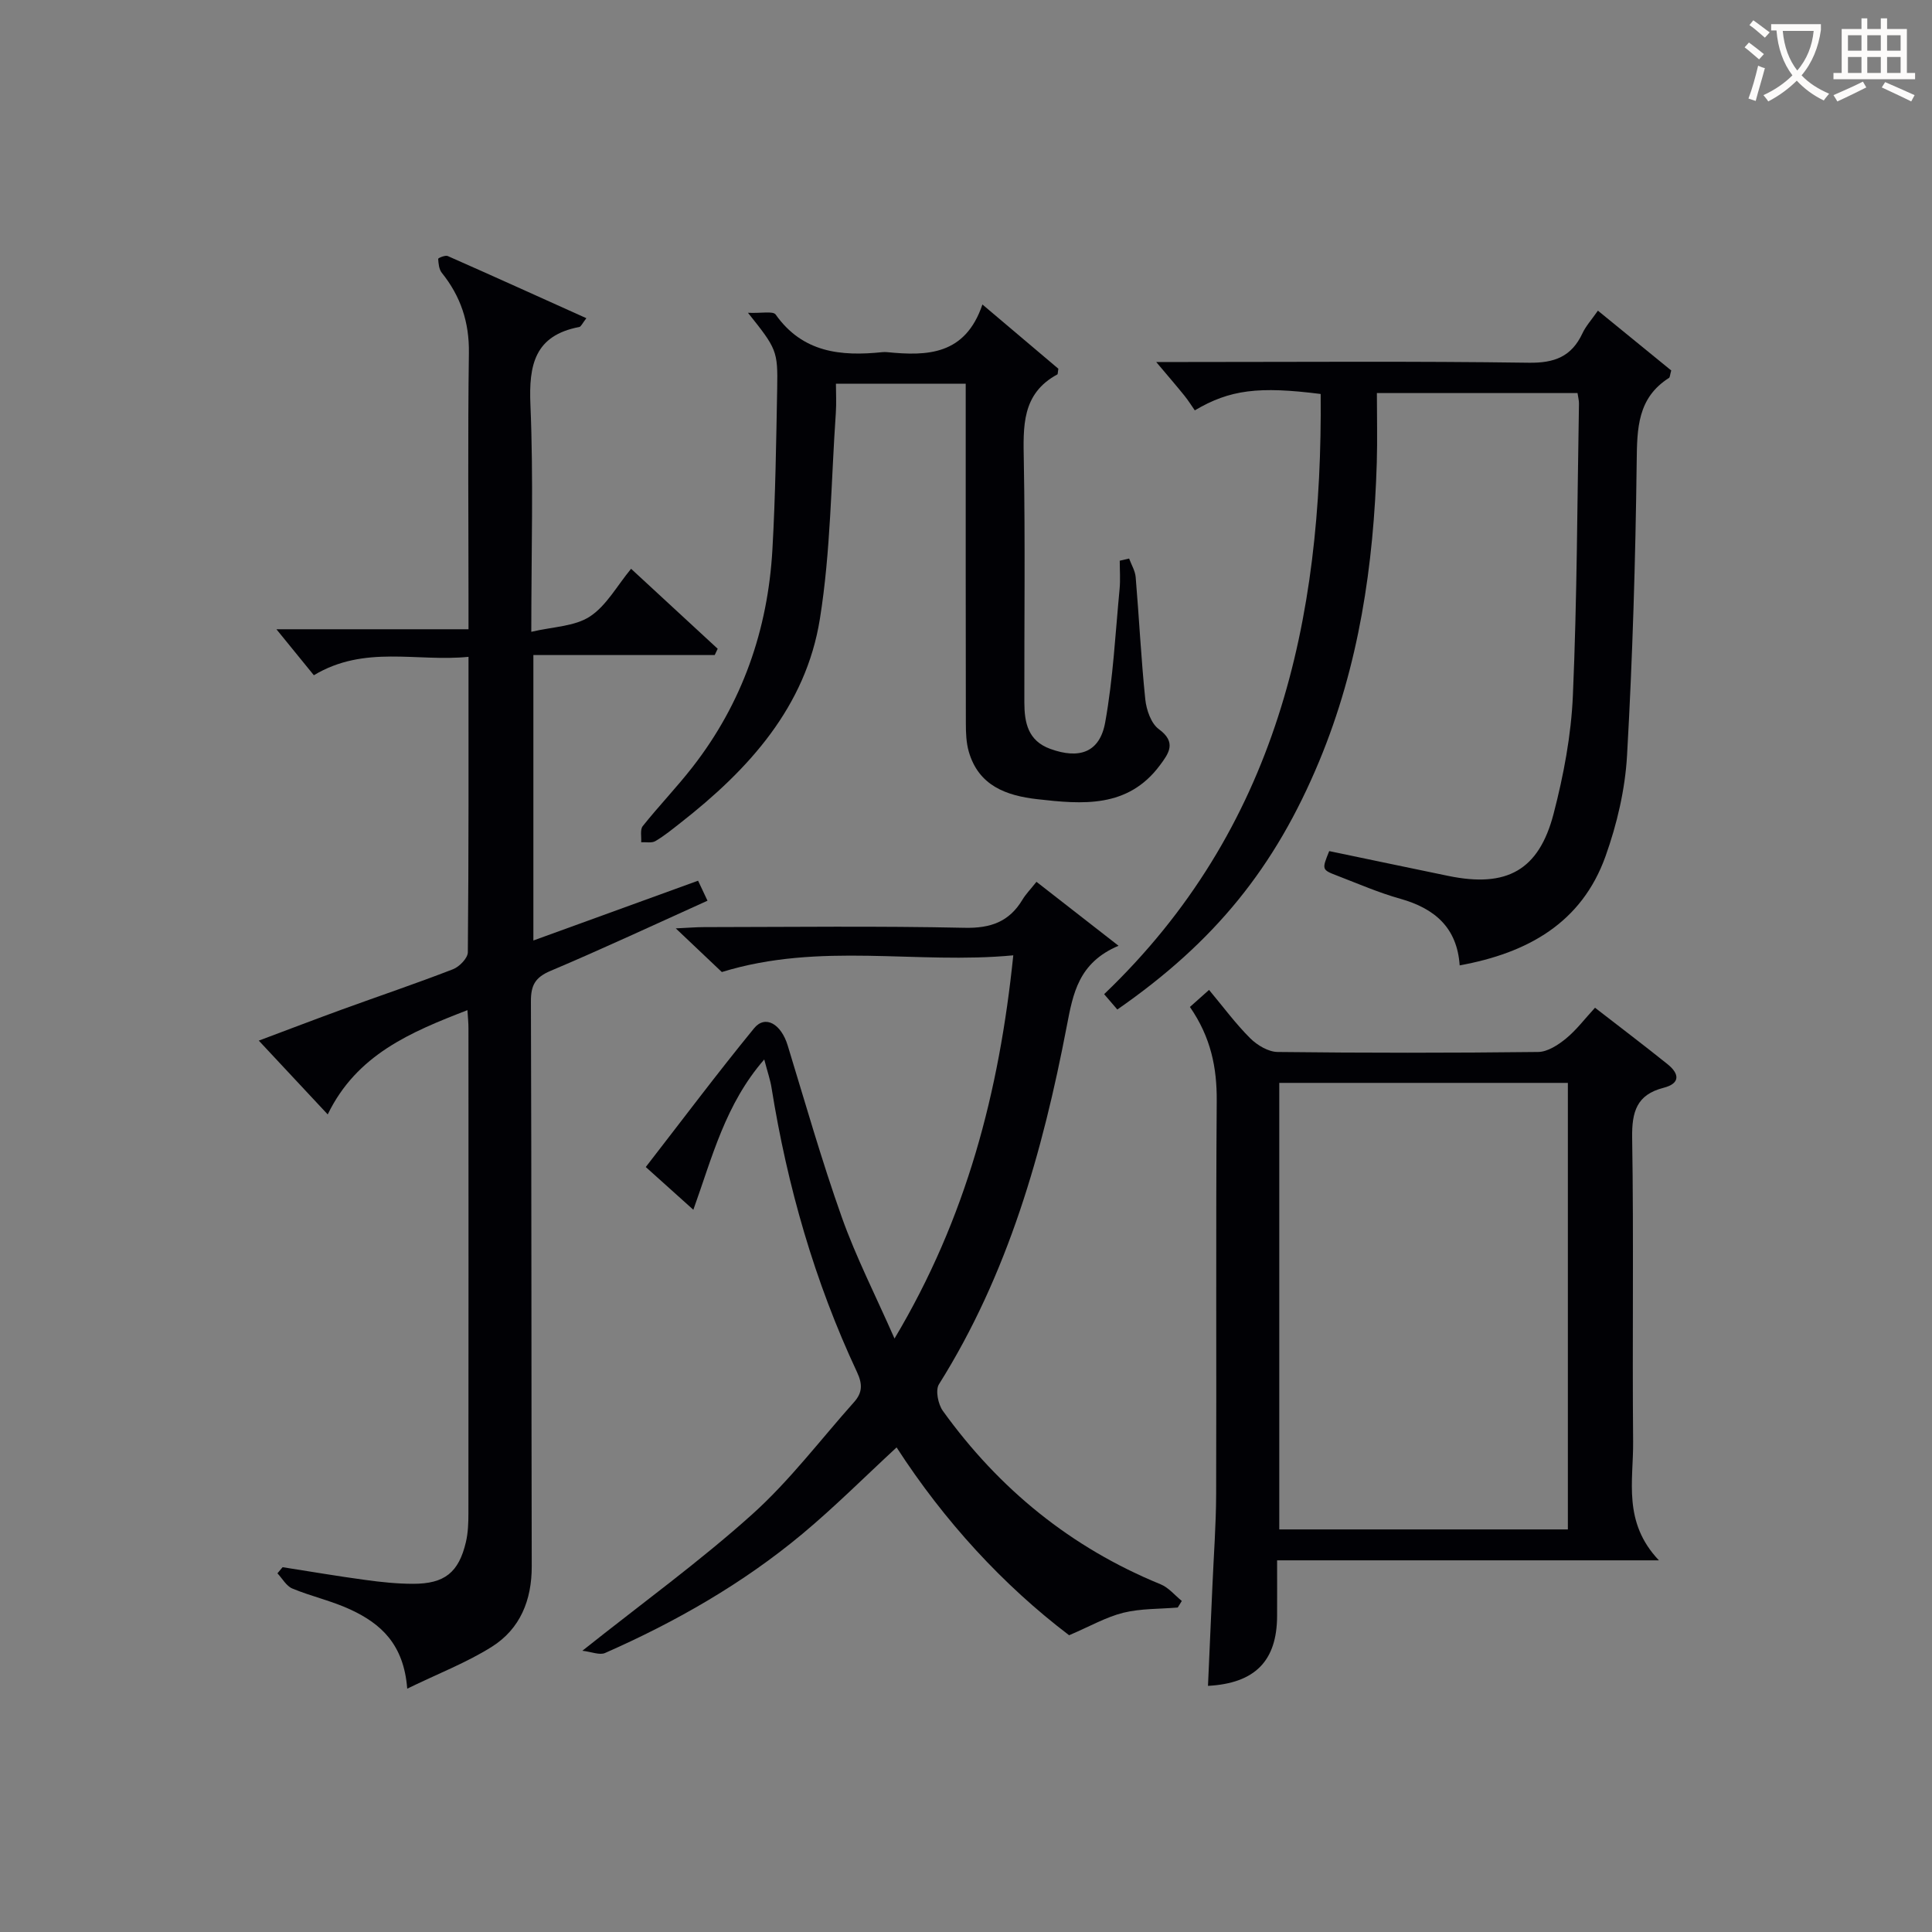
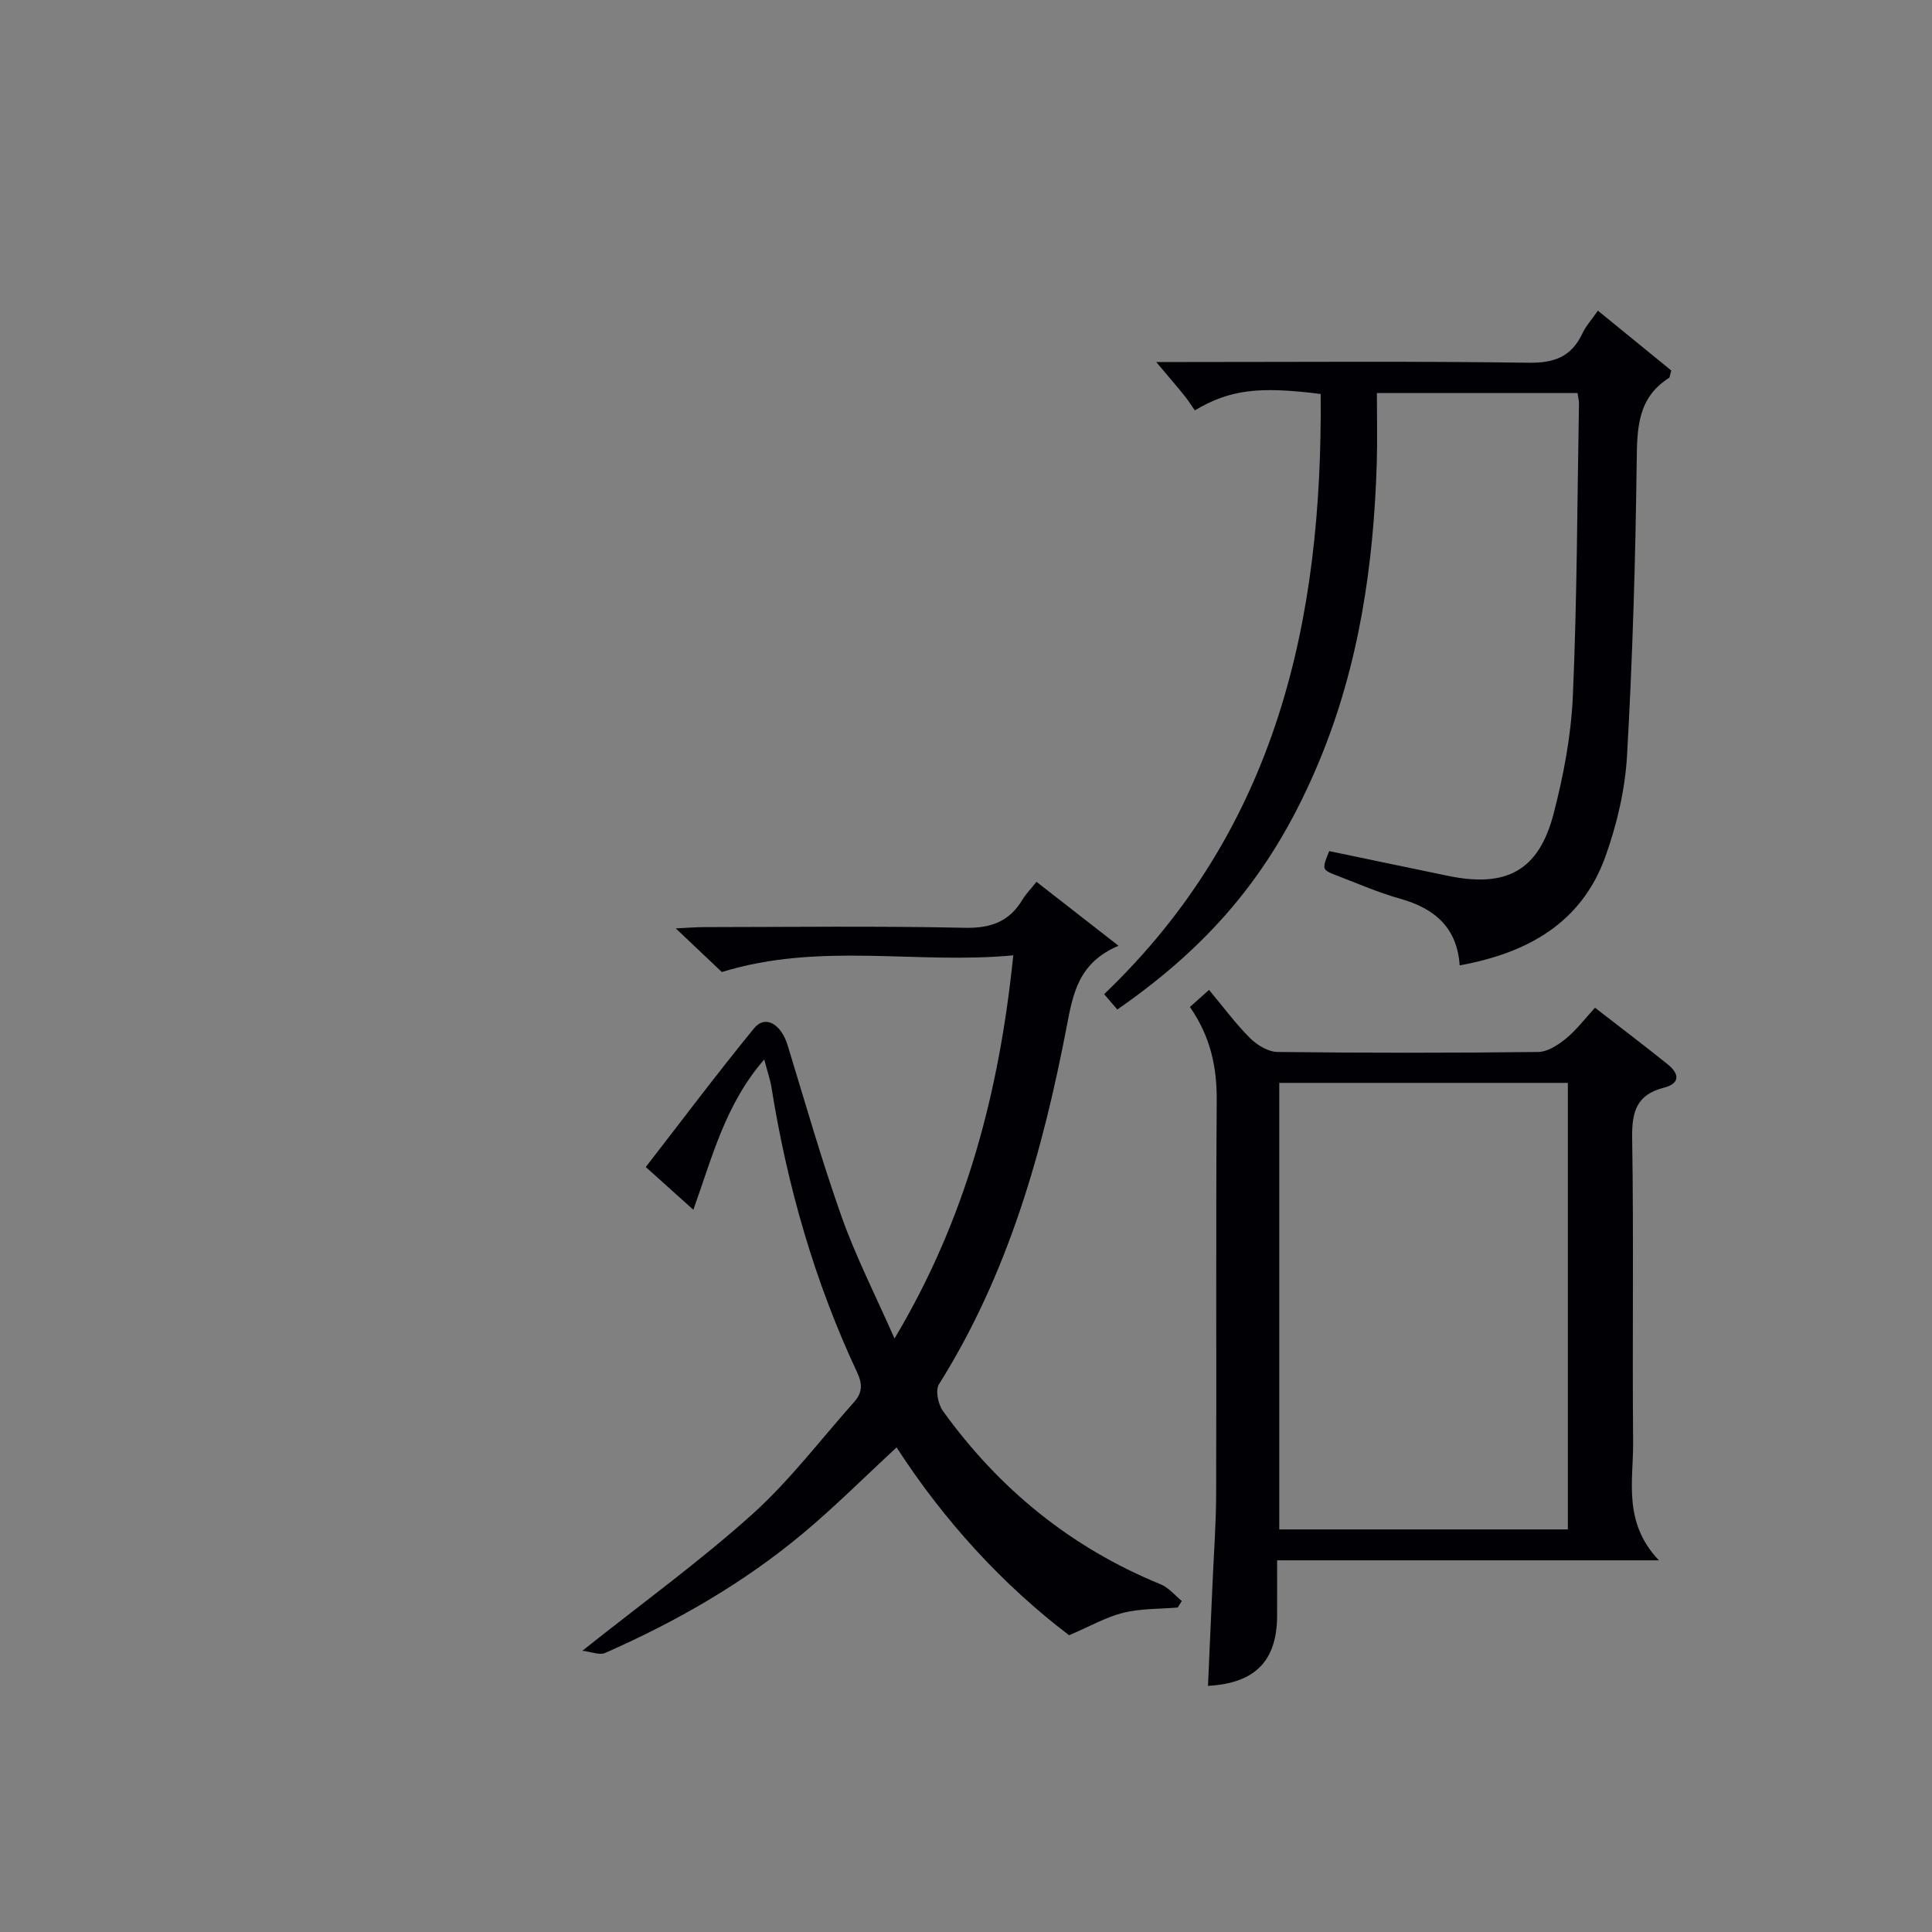
<svg xmlns="http://www.w3.org/2000/svg" enable-background="new 0 0 400 400" viewBox="0 0 400 400">
  <rect x="0" y="0" width="400" height="400" fill="#808080" stroke="none" />
  <g fill="#010105">
-     <path d="m84.31 349.62c-.71-9.28-5.54-13.46-11.63-16.32-3.88-1.83-8.17-2.76-12.15-4.41-1.25-.52-2.07-2.07-3.09-3.15.36-.42.71-.85 1.07-1.27 5.71.89 11.41 1.87 17.13 2.64 3.28.45 6.6.8 9.9.8 6.52 0 9.44-2.35 10.92-8.64.45-1.92.52-3.96.52-5.94.03-33.49.02-66.98.01-100.47 0-1.12-.12-2.23-.21-3.72-11.74 4.54-22.91 9.18-28.93 21.59-4.93-5.28-9.33-9.98-14.27-15.28 6.04-2.26 11.64-4.41 17.27-6.46 7.64-2.78 15.36-5.38 22.94-8.32 1.32-.51 3.06-2.3 3.07-3.51.19-20.13.14-40.27.14-61.17-10.75 1.08-21.49-2.51-32.02 3.81-2.59-3.18-5.29-6.5-7.75-9.52h39.77c0-2.24 0-3.98 0-5.72 0-17.16-.16-34.32.08-51.48.09-6.36-1.7-11.73-5.61-16.6-.58-.72-.69-1.9-.75-2.89-.01-.17 1.47-.81 1.98-.58 9.52 4.2 18.99 8.5 28.7 12.87-.85 1.09-1.1 1.75-1.47 1.82-9.23 1.76-10.47 7.84-10.11 16.14.64 15.11.18 30.27.18 46.97 4.48-1.06 8.96-1.1 12.12-3.16 3.42-2.23 5.62-6.36 8.54-9.89 6.15 5.68 12.04 11.12 17.93 16.56-.21.43-.41.87-.62 1.3-12.37 0-24.74 0-37.54 0v59.1c11.34-4.12 22.55-8.19 34.1-12.38.63 1.34 1.22 2.59 1.95 4.14-11.04 4.98-21.69 9.96-32.52 14.54-3.17 1.34-4.05 2.99-4.04 6.29.14 38.99.08 77.97.17 116.96.02 7.04-2.4 12.97-8.25 16.67-5.22 3.29-11.11 5.55-17.53 8.68z" />
    <path d="m143.55 250.47c-3.4-3.05-6.22-5.59-9.85-8.85 7.54-9.72 14.78-19.38 22.42-28.72 2.32-2.84 5.6-.91 6.96 3.54 3.64 11.89 7.05 23.88 11.21 35.59 2.93 8.24 6.95 16.1 10.91 25.1 14.9-24.97 21.68-51.04 24.59-79.34-19.99 1.91-39.97-2.82-60.34 3.46-2.41-2.29-5.61-5.31-9.54-9.04 2.64-.12 4.22-.26 5.8-.26 18-.02 36-.25 53.99.14 5.42.12 9.25-1.25 12-5.84.67-1.12 1.62-2.08 2.89-3.68 5.47 4.26 10.82 8.44 16.99 13.24-8.31 3.52-9.42 9.91-10.71 16.61-4.99 26.06-12.16 51.39-26.47 74.18-.77 1.23-.18 4.13.81 5.51 11.64 16.18 26.54 28.32 45.08 35.9 1.66.68 2.94 2.27 4.39 3.45-.28.45-.56.91-.84 1.36-3.76.32-7.64.19-11.26 1.08-3.58.89-6.9 2.81-11.23 4.66-13.61-10.33-25.8-23.55-35.72-38.89-6.57 6.07-12.78 12.29-19.5 17.9-12.33 10.28-26.19 18.2-40.85 24.66-1.13.5-2.81-.24-4.71-.46 12.45-9.9 24.32-18.5 35.17-28.25 7.75-6.96 14.13-15.44 21.1-23.25 1.7-1.91 1.78-3.67.59-6.2-8.78-18.75-14.43-38.48-17.7-58.91-.26-1.61-.81-3.17-1.5-5.81-8.07 9.27-10.75 20.19-14.68 31.12z" />
    <path d="m343.46 323.05c-27.33 0-52.79 0-79.05 0 0 4.05.02 7.81 0 11.57-.05 9.24-4.55 13.89-14.31 14.42.31-6.93.62-13.84.92-20.74.27-6.31.75-12.61.77-18.92.09-27.14-.08-54.28.12-81.42.05-6.88-1.19-13.17-5.55-19.48 1.18-1.06 2.37-2.11 3.96-3.53 2.99 3.58 5.52 7.02 8.52 10.01 1.45 1.44 3.75 2.82 5.68 2.84 17.98.21 35.96.21 53.94 0 1.95-.02 4.13-1.45 5.76-2.78 2.15-1.76 3.86-4.05 6.01-6.38 5.13 3.98 10.14 7.77 15.03 11.7 2.44 1.96 2.69 3.98-.85 4.88-5.55 1.42-6.57 4.96-6.49 10.33.34 20.97.01 41.96.2 62.93.08 8.09-2.19 16.64 5.34 24.57zm-78.6-98.85v92.45h59.75c0-30.97 0-61.65 0-92.45-20.03 0-39.66 0-59.75 0z" />
    <path d="m330.83 64.32c5.42 4.42 10.4 8.48 15.18 12.38-.27.95-.26 1.41-.46 1.54-6.53 4.15-6.61 10.44-6.69 17.34-.25 20.29-.85 40.6-2 60.86-.4 7.02-2.08 14.19-4.45 20.83-4.93 13.8-16.11 20.04-30.2 22.6-.53-7.82-5.18-11.79-12.29-13.79-4.46-1.25-8.75-3.12-13.09-4.79-3.19-1.22-3.17-1.28-1.63-5.08 8.21 1.71 16.46 3.45 24.71 5.15 12.01 2.46 18.68-1.12 21.74-12.86 2.08-7.99 3.65-16.3 4-24.53.87-20.12.9-40.27 1.26-60.41.01-.63-.17-1.27-.3-2.18-13.72 0-27.29 0-41.54 0 0 4.85.12 9.62-.02 14.39-.64 21.23-3.69 42.02-11.91 61.8-9.17 22.06-21.64 37.43-41.81 51.44-.86-1-1.75-2.03-2.73-3.18 35.8-34.22 45.25-77.42 44.83-124.26-12.81-1.63-18.81-.9-26.06 3.39-.63-.9-1.33-2.03-2.17-3.07-1.65-2.04-3.36-4.02-5.82-6.94h6.13c23.67 0 47.33-.19 70.99.15 5.35.08 8.86-1.27 11.12-6.07.69-1.5 1.85-2.76 3.21-4.71z" />
-     <path d="m203.4 63.04c6.01 5.08 11.01 9.32 15.72 13.3-.14.86-.11 1.12-.19 1.17-7.45 4.01-7.08 10.81-6.96 17.94.3 16.65.08 33.31.11 49.96.01 4.17.72 7.95 5.37 9.64 6.03 2.19 10.25.73 11.37-5.5 1.64-9.09 2.1-18.4 2.98-27.62.18-1.93.03-3.89.03-5.84.65-.15 1.29-.3 1.94-.45.47 1.28 1.25 2.54 1.36 3.85.71 8.43 1.12 16.9 1.99 25.31.23 2.17 1.19 4.98 2.8 6.16 3.75 2.74 2.05 5.03.22 7.49-6.63 8.91-16.04 8.08-25.41 7.01-6.4-.73-12.12-2.79-14.15-9.83-.54-1.87-.61-3.92-.61-5.89-.04-21.48-.03-42.97-.03-64.45 0-1.82 0-3.63 0-5.84-8.85 0-17.42 0-26.87 0 0 1.88.12 3.96-.02 6.03-.99 14.23-1.05 28.62-3.3 42.65-2.91 18.2-14.73 31.18-28.82 42.2-1.7 1.33-3.38 2.72-5.24 3.81-.76.45-1.95.18-2.94.24.08-1.13-.26-2.61.32-3.34 3.32-4.16 7.02-8.01 10.29-12.2 10.32-13.24 15.62-28.44 16.56-45.09.63-11.11.78-22.26.99-33.4.14-7.72-.12-8.16-6.05-15.59 2.78.13 5.18-.41 5.73.36 5.59 7.9 13.51 8.68 22.09 7.79.33-.03.67-.03 1 0 8.28.82 16.16.65 19.72-9.87z" />
  </g>
-   <path d="m362.1 8.8c1.1.8 2.1 1.6 3.1 2.4l-1 1.1c-1.3-1.1-2.3-2-3-2.5zm1.9 4.8c.5.2.9.4 1.4.5-.6 2.3-1.3 4.5-1.9 6.8l-1.5-.5c.8-2.1 1.4-4.3 2-6.8zm-1-9.4c1.3.9 2.4 1.8 3.4 2.5l-1 1.1c-1.4-1.2-2.4-2.1-3.2-2.6zm3.7 2.2v-1.4h10.3v1.2c-.5 3.6-1.8 6.8-4 9.4 1.5 1.6 3.4 2.8 5.7 3.8-.3.4-.7.8-1.1 1.4-2.3-1.1-4.1-2.5-5.6-4.1-1.6 1.6-3.6 3.1-5.9 4.3-.3-.5-.7-.9-1-1.3 2.4-1.1 4.4-2.5 6-4.1-1.9-2.5-3-5.6-3.3-9.3h-1.1zm8.8 0h-6.4c.3 3.3 1.3 6 3 8.2 2-2.3 3.1-5.1 3.4-8.2z" fill="#fcfbfa" />
-   <path d="m385.3 3.8h1.3v2.2h2.8v-2.2h1.3v2.2h4.1v9.1h1.7v1.3h-16.9v-1.3h1.7v-9.1h4.1v-2.2zm.4 13.1.7 1.2c-1.8.9-3.8 1.9-6 2.9-.2-.4-.5-.8-.8-1.3 2.3-1 4.3-1.9 6.1-2.8zm-3.1-6.4h2.8v-3.2h-2.8zm0 4.6h2.8v-3.3h-2.8zm4-4.6h2.8v-3.2h-2.8zm0 4.6h2.8v-3.3h-2.8zm3.7 1.9c2.1.9 4.1 1.8 6.1 2.7l-.7 1.3c-2.2-1.1-4.2-2-6.1-2.9zm3.2-9.7h-2.8v3.2h2.8zm-2.8 7.8h2.8v-3.3h-2.8z" fill="#fcfbfa" />
</svg>